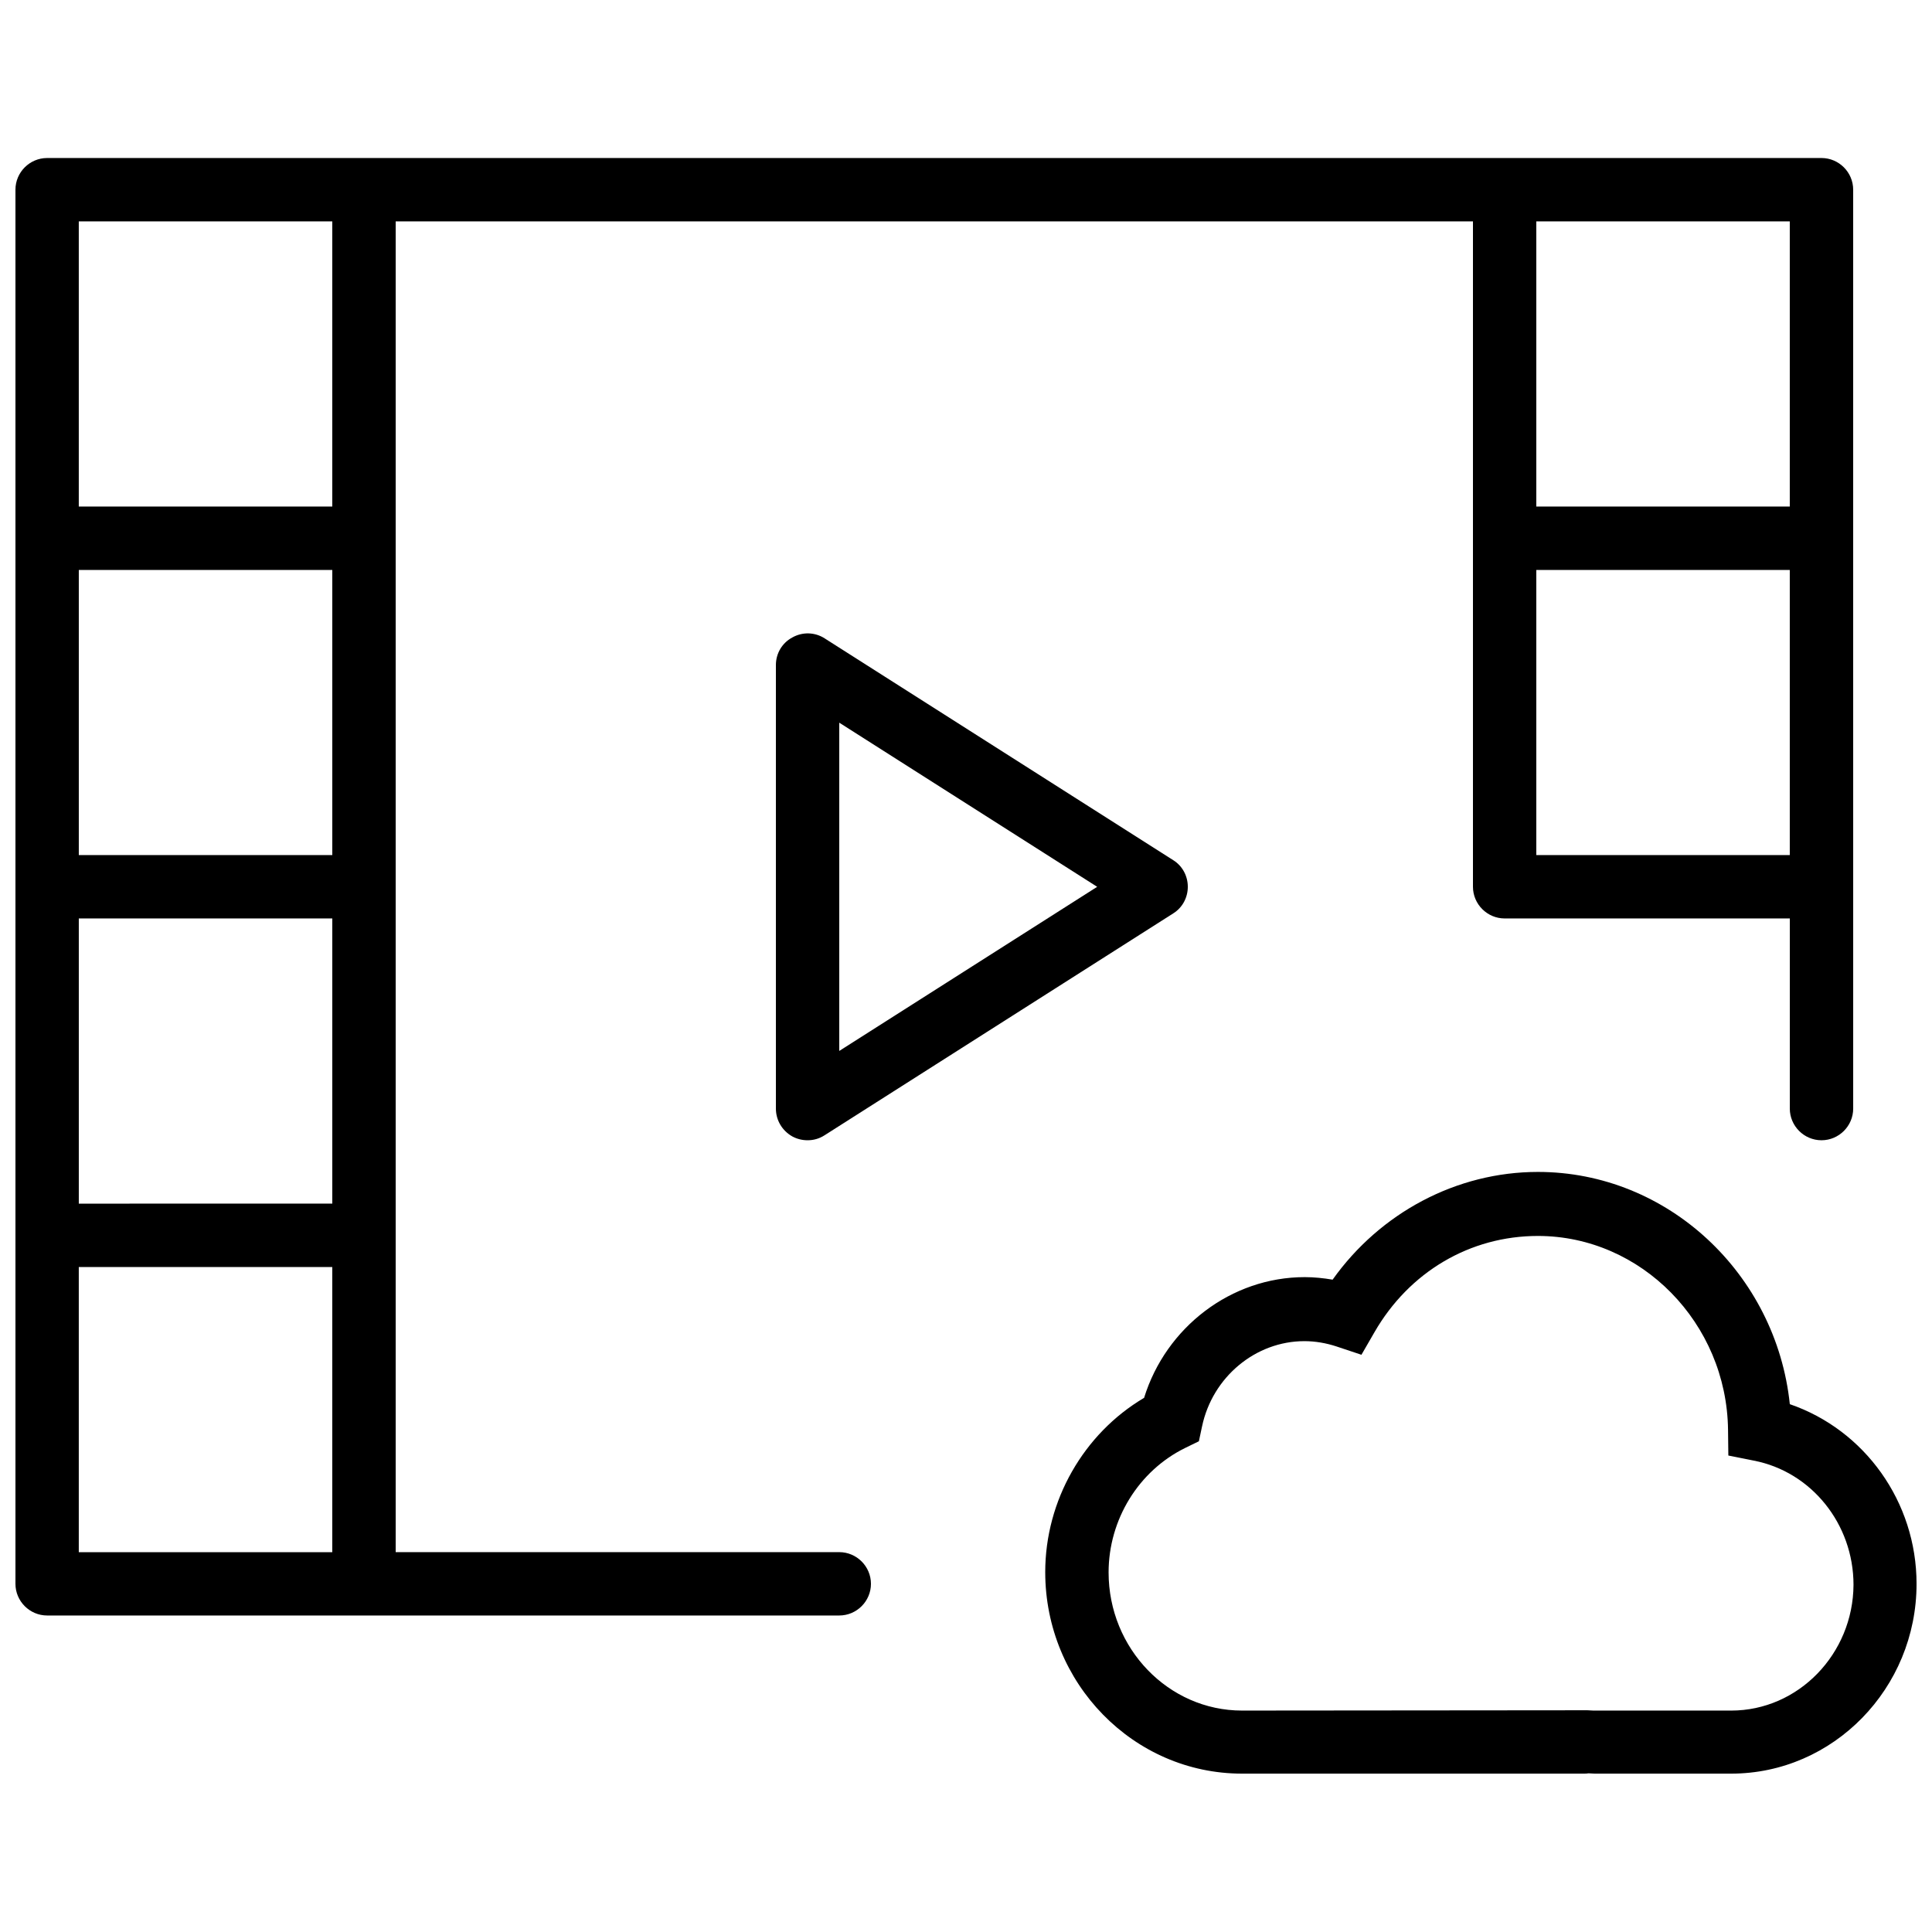
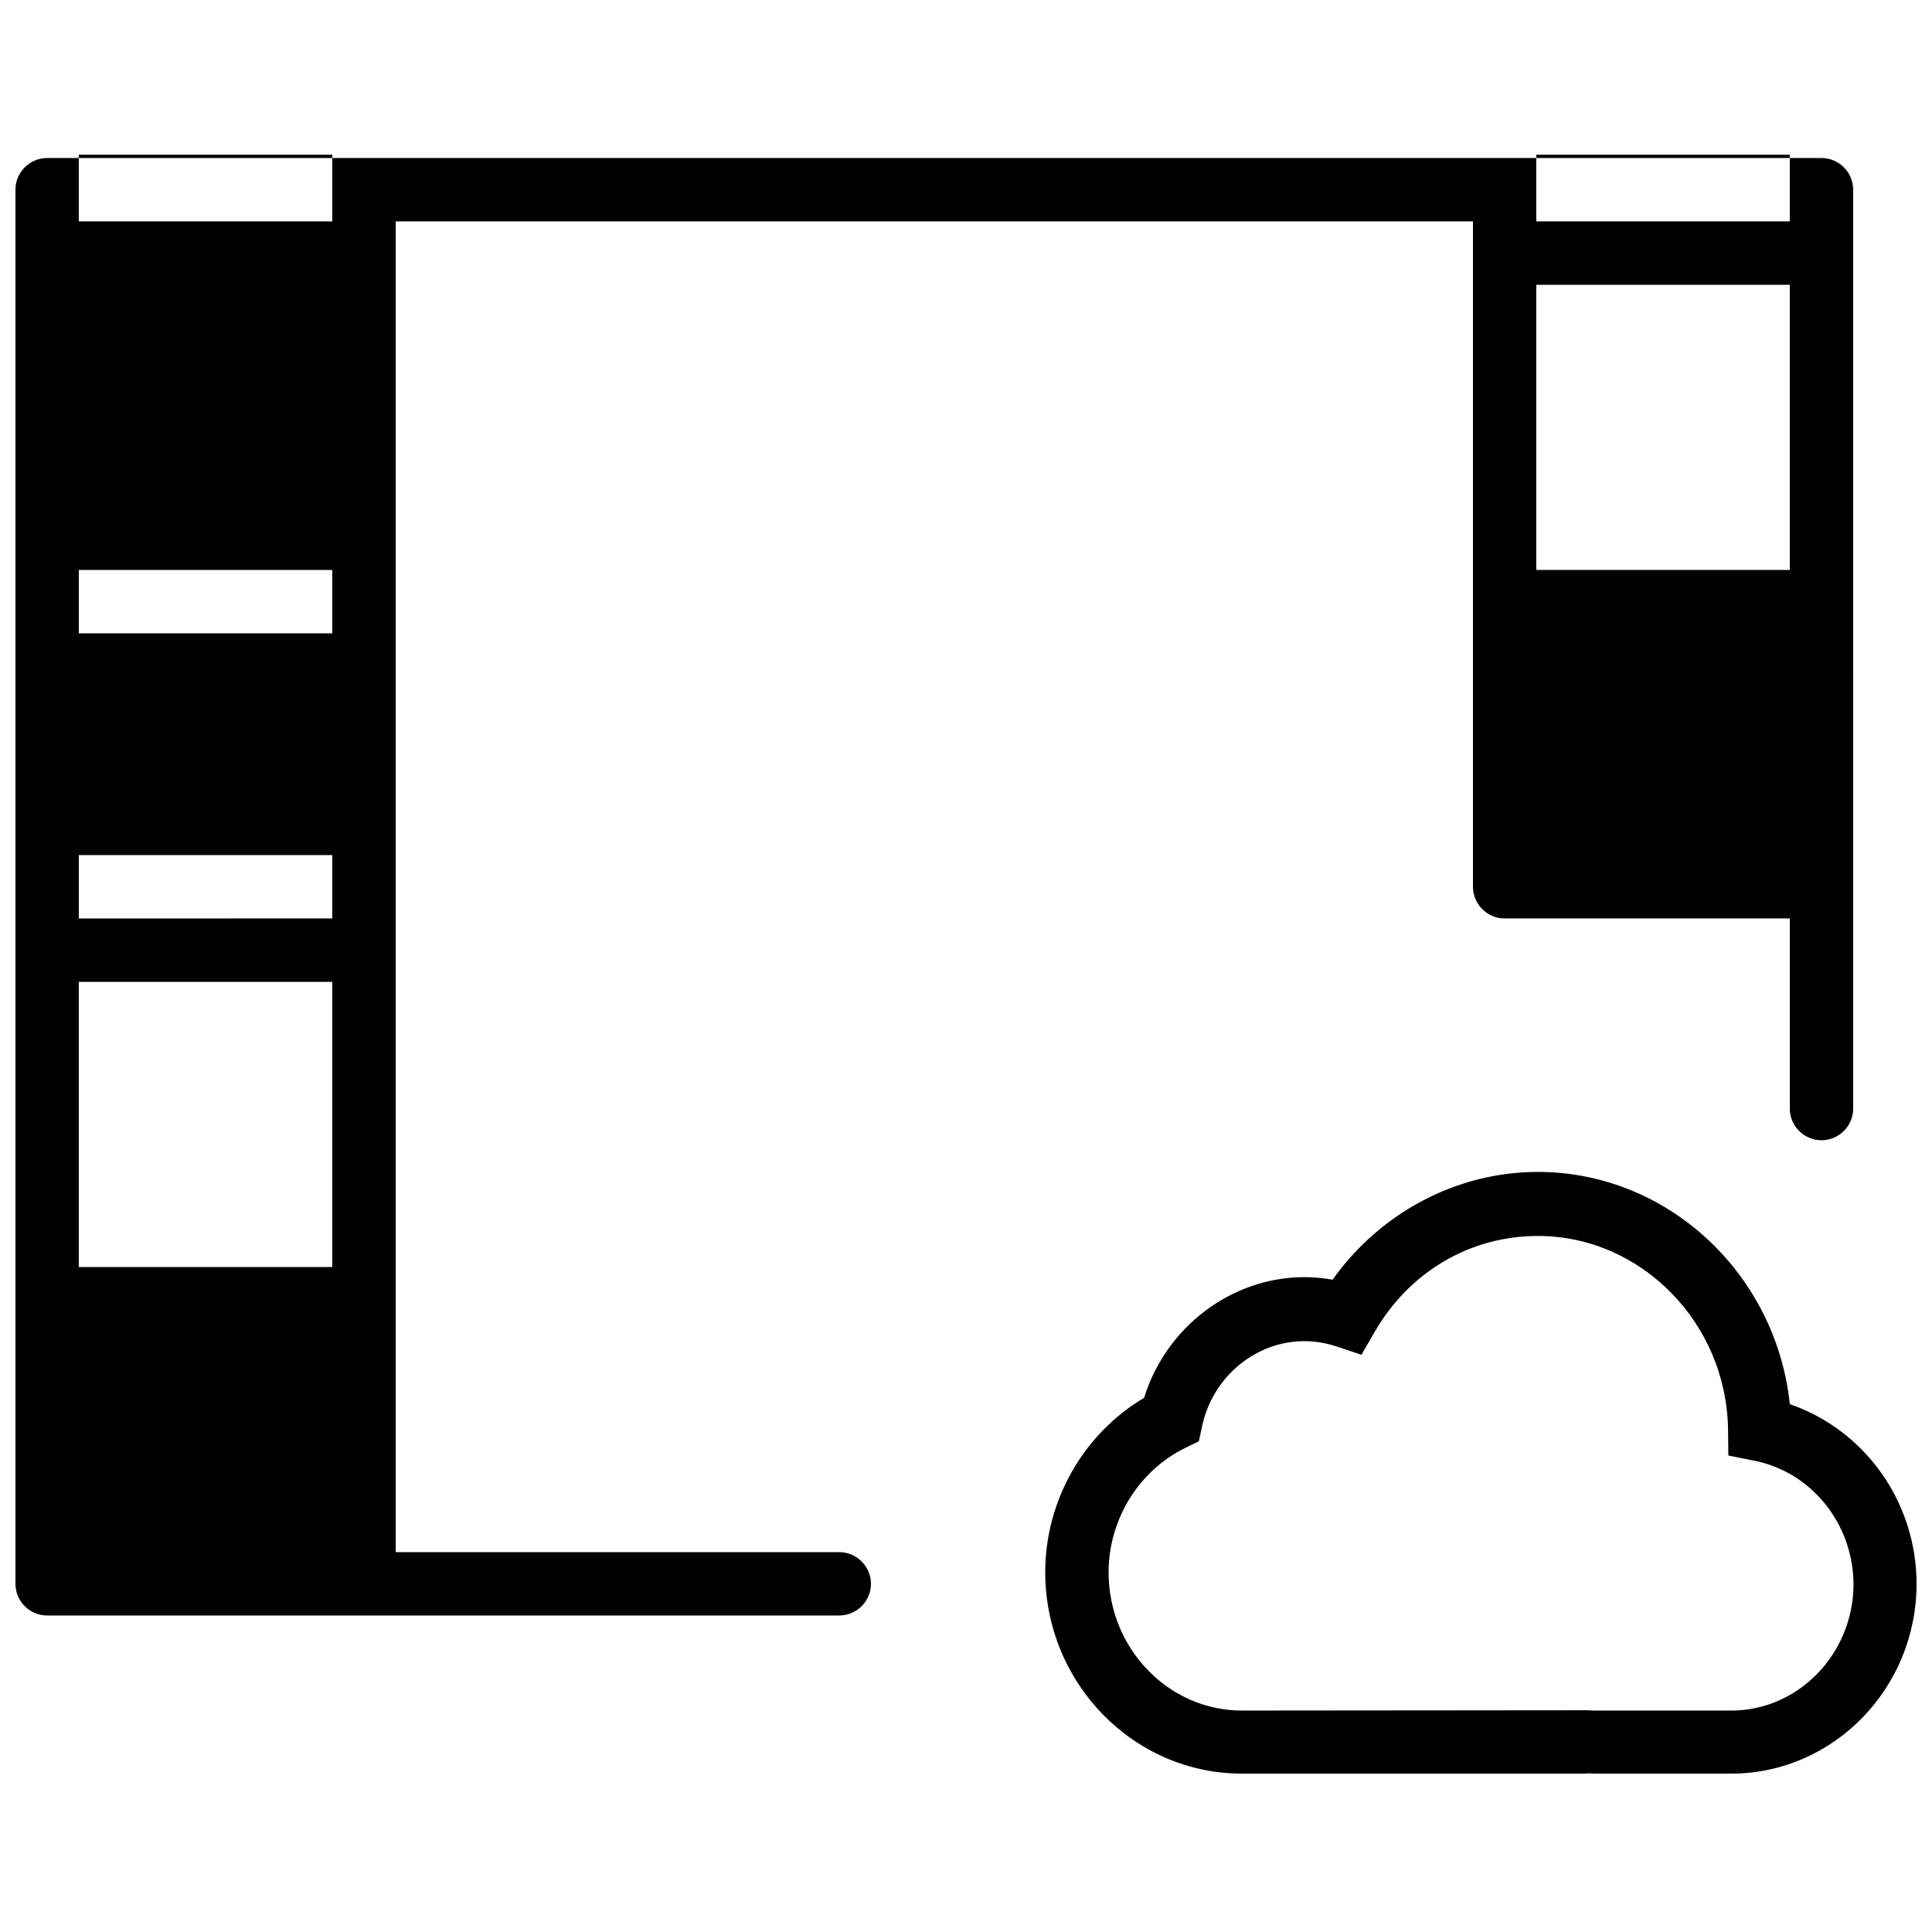
<svg xmlns="http://www.w3.org/2000/svg" width="800px" height="800px" version="1.1" viewBox="144 144 512 512">
  <defs>
    <clipPath id="b">
      <path d="m420 454h231.9v161h-231.9z" />
    </clipPath>
    <clipPath id="a">
      <path d="m148.09 185h487.91v388h-487.91z" />
    </clipPath>
  </defs>
  <g clip-path="url(#b)">
    <path d="m618.32 516.12c-3.609-34.508-32.328-61.547-66.754-61.547-21.578 0-41.816 10.832-54.41 28.551-2.434-0.418-4.953-0.672-7.391-0.672-19.48 0-36.777 13.266-42.57 31.992-16.039 9.488-26.199 27.207-26.199 46.184 0 29.473 23.426 53.402 52.145 53.402h90.434c0.504 0 1.008 0 1.426-0.082 0.504 0 1.008 0.082 1.594 0.082h36.191c27.039 0 49.121-22.586 49.121-50.297 0-21.75-13.77-40.809-33.586-47.613zm-15.535 81.199h-36.527l-1.594-0.082-91.523 0.082c-19.48 0-35.352-16.457-35.352-36.609 0-14.023 7.977-26.953 20.32-33l3.609-1.762 0.84-3.945c2.769-13.098 14.191-22.586 27.121-22.586 2.856 0 5.793 0.504 8.566 1.426l6.551 2.184 3.441-5.961c9.238-16.039 25.359-25.527 43.328-25.527 27.375 0 50.047 23.09 50.383 51.387l0.082 6.801 6.719 1.344c15.281 2.938 26.449 16.793 26.449 32.914-0.086 18.305-14.613 33.336-32.414 33.336z" />
  </g>
-   <path d="m362.55 313.18c-2.602-1.68-5.879-1.762-8.566-0.25-2.684 1.426-4.363 4.195-4.363 7.305v117.55c0 3.106 1.68 5.879 4.367 7.391 1.258 0.668 2.602 1.004 4.031 1.004 1.594 0 3.106-0.418 4.535-1.344l92.363-58.777c2.434-1.512 3.863-4.195 3.863-7.051 0-2.856-1.426-5.543-3.863-7.055zm3.863 109.33v-86.992l68.352 43.496z" />
  <g clip-path="url(#a)">
-     <path d="m366.41 555.34h-117.55v-352.67h285.49v176.33c0 4.617 3.777 8.398 8.398 8.398h75.57v50.383c0 4.617 3.777 8.398 8.398 8.398 4.617 0 8.398-3.777 8.398-8.398v-58.777l-0.004-92.367v-92.363c0-4.617-3.777-8.398-8.398-8.398h-470.22c-4.621 0-8.398 3.777-8.398 8.398v369.45c0 4.617 3.777 8.398 8.398 8.398h209.92c4.617 0 8.398-3.777 8.398-8.398-0.004-4.613-3.781-8.391-8.402-8.391zm-134.35-184.73h-67.176v-75.57h67.176zm-67.176 16.793h67.176v75.57l-67.176 0.004zm386.25-16.793v-75.57h67.176v75.57zm67.176-167.94v75.57h-67.176v-75.57zm-453.43 0h67.176v75.57l-67.176 0.004zm0 352.67v-75.57h67.176v75.57z" />
+     <path d="m366.41 555.34h-117.55v-352.67h285.49v176.33c0 4.617 3.777 8.398 8.398 8.398h75.57v50.383c0 4.617 3.777 8.398 8.398 8.398 4.617 0 8.398-3.777 8.398-8.398v-58.777l-0.004-92.367v-92.363c0-4.617-3.777-8.398-8.398-8.398h-470.22c-4.621 0-8.398 3.777-8.398 8.398v369.45c0 4.617 3.777 8.398 8.398 8.398h209.92c4.617 0 8.398-3.777 8.398-8.398-0.004-4.613-3.781-8.391-8.402-8.391zm-134.35-184.73h-67.176v-75.57h67.176m-67.176 16.793h67.176v75.57l-67.176 0.004zm386.25-16.793v-75.57h67.176v75.57zm67.176-167.94v75.57h-67.176v-75.57zm-453.43 0h67.176v75.57l-67.176 0.004zm0 352.67v-75.57h67.176v75.57z" />
  </g>
</svg>